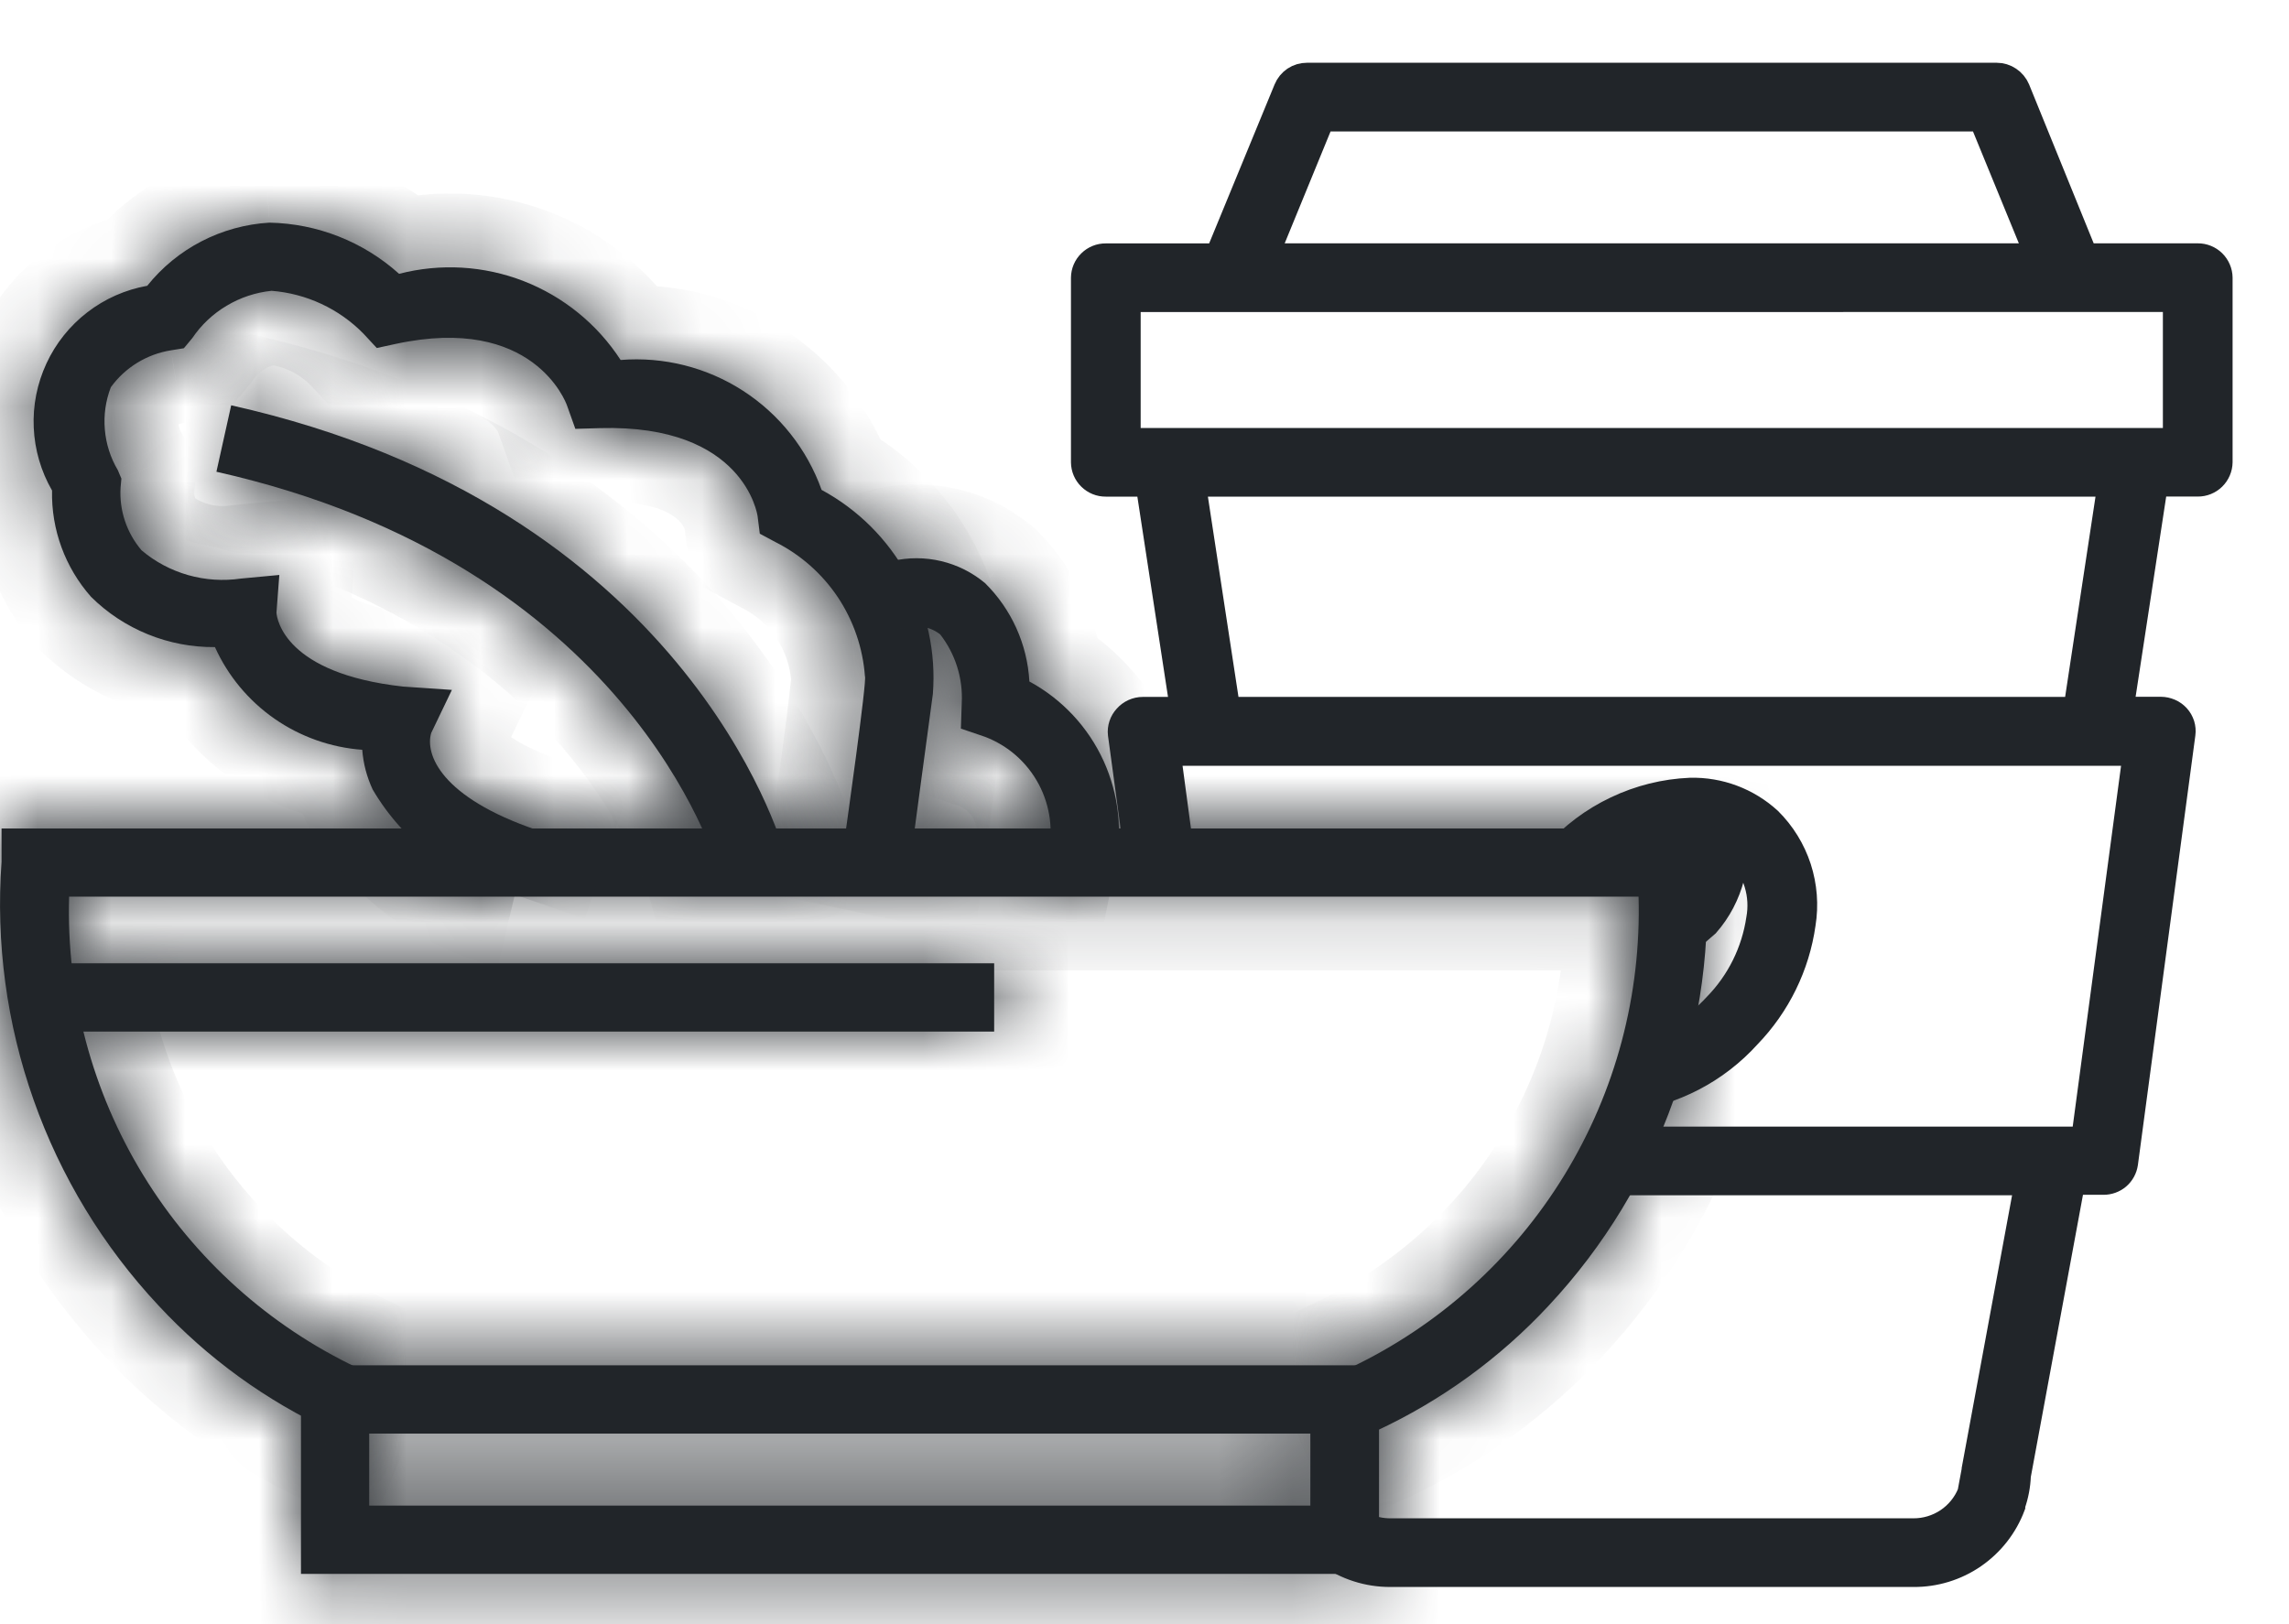
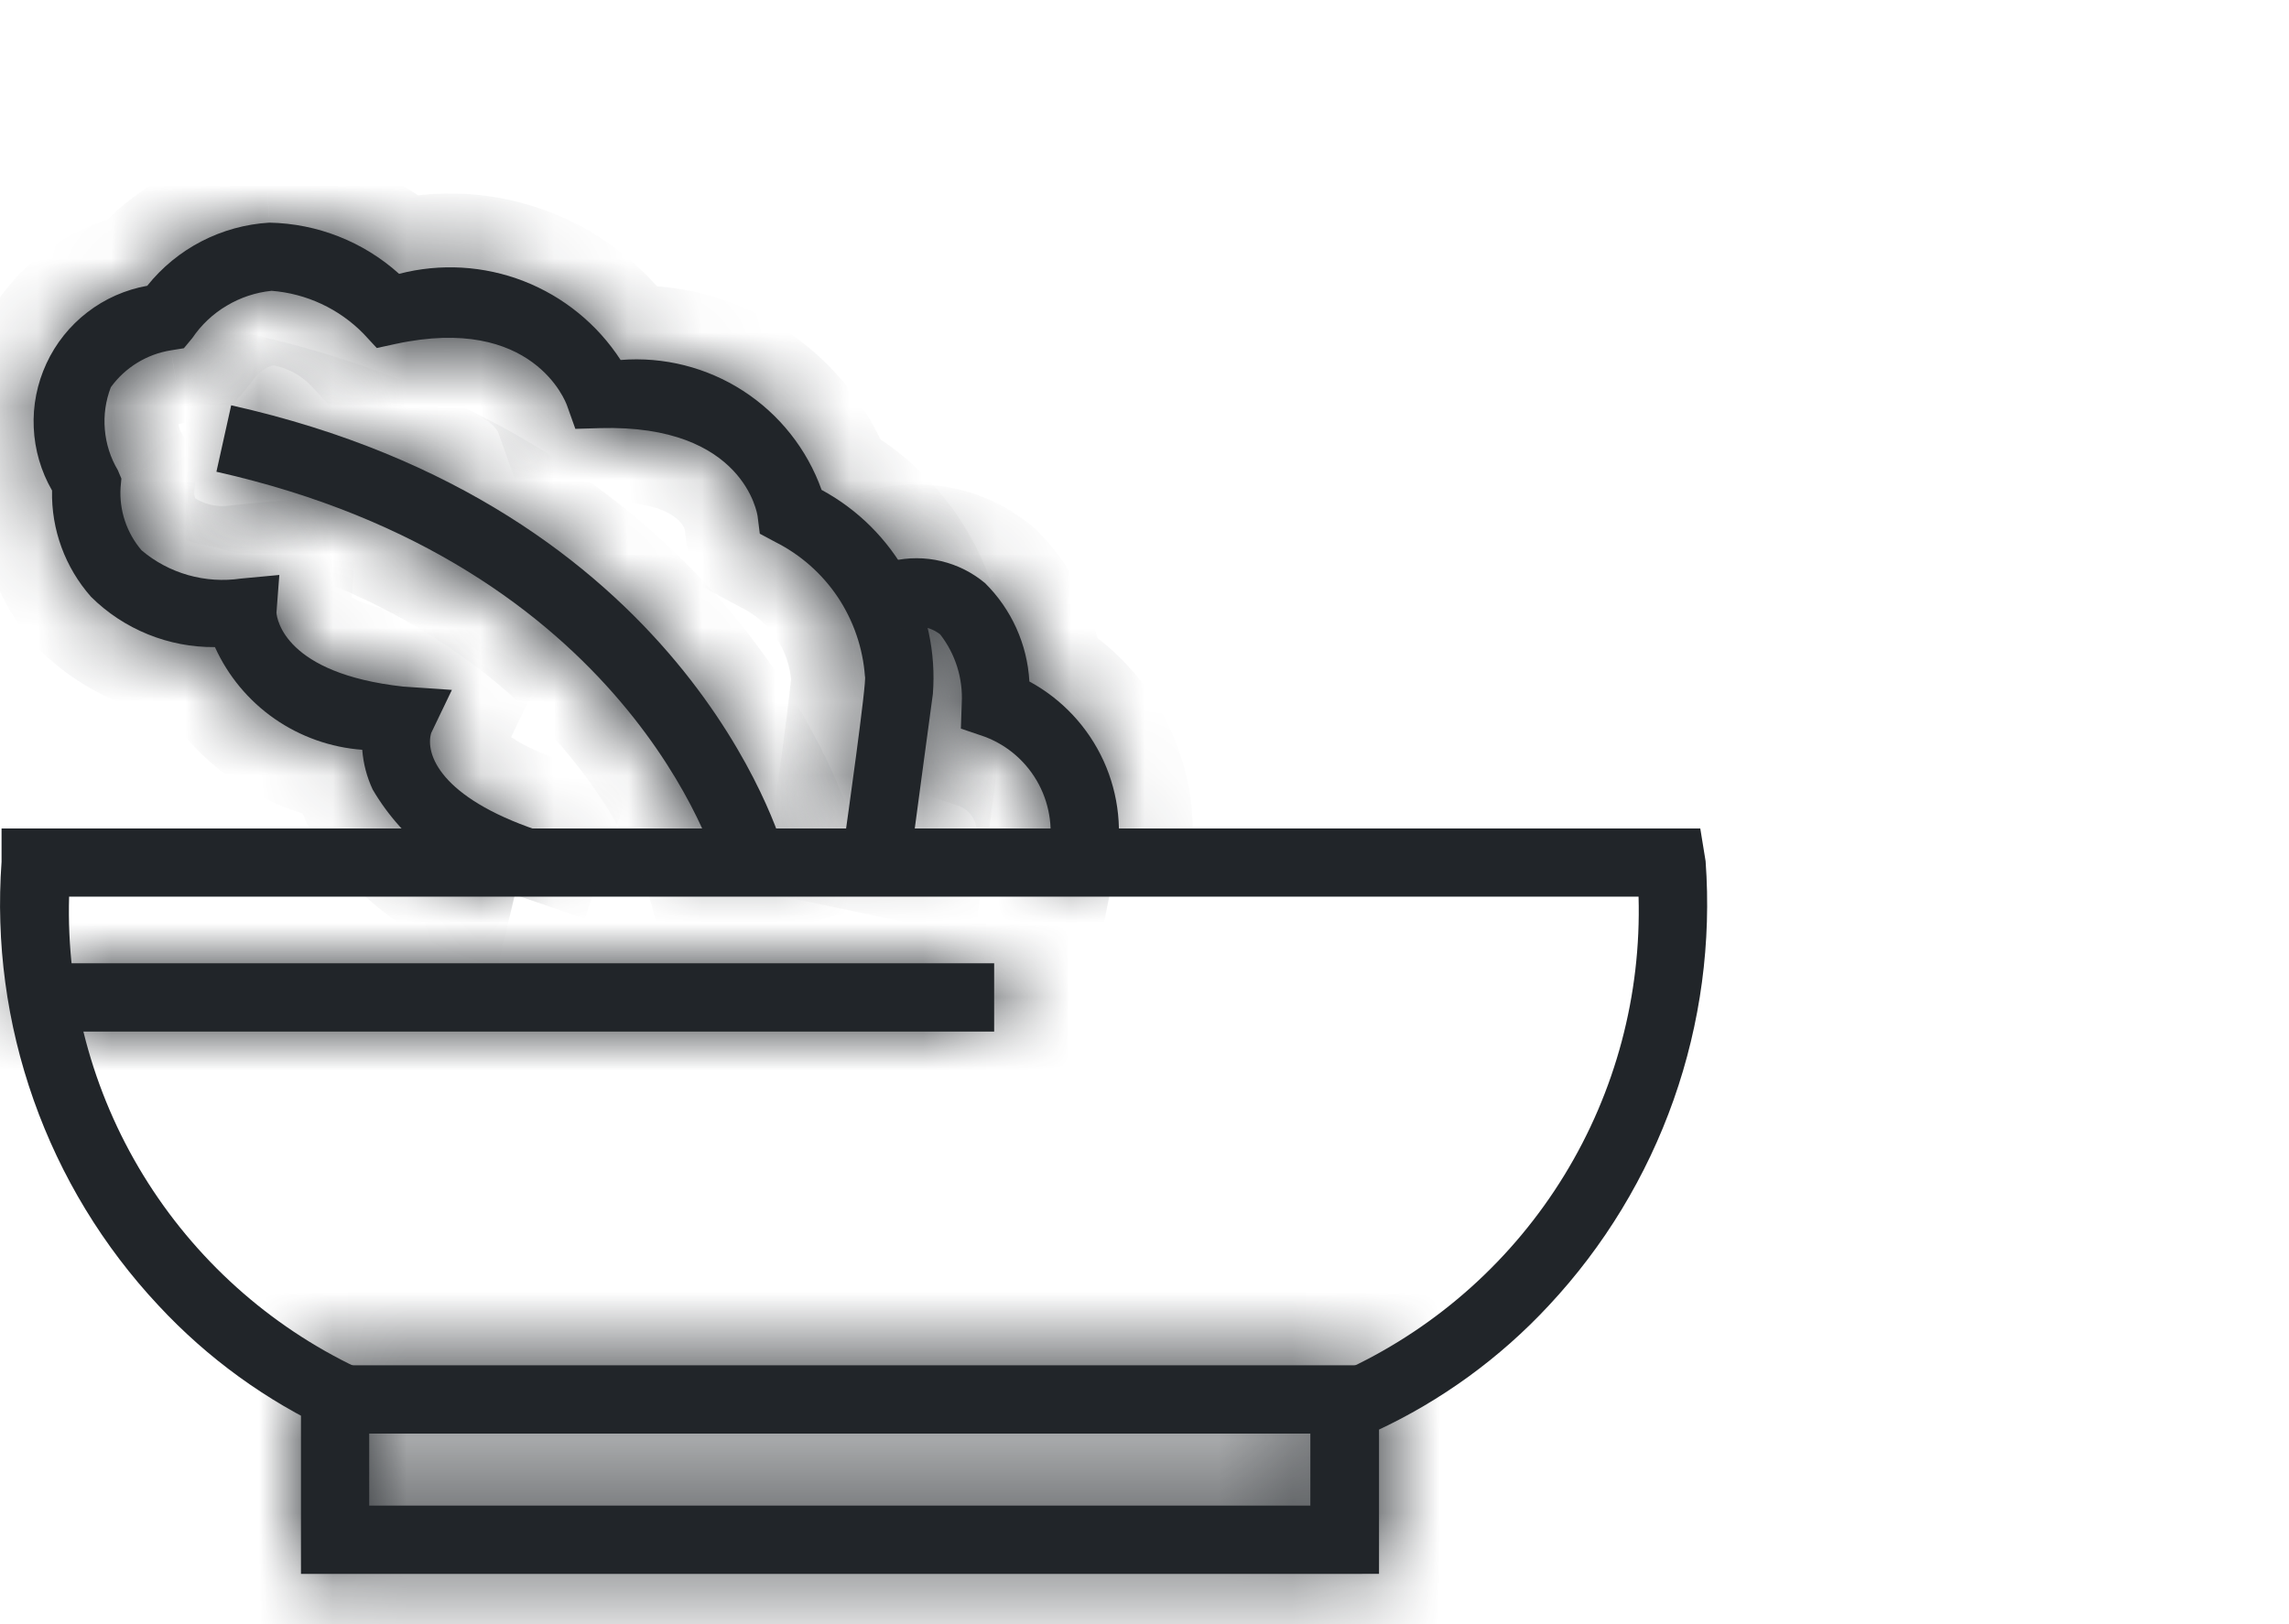
<svg xmlns="http://www.w3.org/2000/svg" width="31" height="22" viewBox="0 0 31 22" fill="none">
-   <path d="M25.912 21.346H18.828C18.521 21.347 18.221 21.251 17.972 21.071L18.246 20.844L18.216 20.437C18.292 20.525 18.386 20.595 18.491 20.643C18.597 20.692 18.712 20.716 18.828 20.716H25.912C26.072 20.717 26.229 20.67 26.363 20.581C26.496 20.492 26.6 20.365 26.66 20.216L26.717 19.909V19.898L27.43 16.04H21.387L21.827 15.553L21.87 15.41H28.202L28.897 10.223H15.844L16.037 11.663L15.389 11.672L15.154 9.945C15.149 9.901 15.154 9.856 15.168 9.814C15.182 9.771 15.205 9.733 15.235 9.7C15.265 9.666 15.302 9.638 15.344 9.619C15.386 9.6 15.431 9.59 15.477 9.59H15.993L15.532 6.577H14.976C14.891 6.578 14.81 6.545 14.75 6.486C14.689 6.427 14.655 6.346 14.654 6.262V3.762C14.655 3.678 14.689 3.597 14.75 3.538C14.81 3.479 14.891 3.446 14.976 3.447H16.476L17.401 1.2C17.425 1.141 17.467 1.09 17.52 1.054C17.574 1.018 17.637 1 17.701 1H27.041C27.105 1 27.168 1.019 27.221 1.055C27.274 1.09 27.316 1.141 27.341 1.2L28.254 3.446H29.764C29.848 3.445 29.93 3.478 29.99 3.537C30.05 3.596 30.085 3.677 30.086 3.761V6.261C30.085 6.345 30.05 6.426 29.99 6.485C29.93 6.544 29.848 6.577 29.764 6.576H29.208L28.748 9.588H29.264C29.309 9.588 29.354 9.598 29.396 9.616C29.438 9.634 29.475 9.661 29.506 9.695C29.536 9.728 29.558 9.768 29.572 9.811C29.585 9.853 29.589 9.899 29.583 9.943L28.805 15.76C28.794 15.837 28.756 15.907 28.697 15.958C28.638 16.008 28.562 16.035 28.485 16.034H28.085L27.354 19.989C27.349 20.125 27.323 20.26 27.278 20.389V20.398V20.407C27.174 20.685 26.987 20.924 26.743 21.092C26.499 21.26 26.208 21.349 25.912 21.346V21.346ZM16.184 6.577L16.644 9.59H28.097L28.554 6.577H16.184ZM15.298 4.077V5.947H29.442V4.076L15.298 4.077ZM17.919 1.631L17.175 3.446H27.565L26.821 1.631H17.921H17.919ZM22.019 14.912L22.224 14.226C22.608 14.116 22.954 13.901 23.224 13.606C23.533 13.29 23.734 12.884 23.799 12.447C23.828 12.29 23.819 12.128 23.773 11.975C23.727 11.821 23.645 11.681 23.534 11.566C23.357 11.409 23.127 11.326 22.891 11.334C22.497 11.347 22.119 11.488 21.812 11.734L21.594 11.592H21.019L21.046 11.562C21.279 11.3 21.562 11.087 21.879 10.937C22.196 10.786 22.539 10.7 22.89 10.685C23.291 10.675 23.679 10.821 23.975 11.092C24.16 11.275 24.299 11.501 24.38 11.749C24.46 11.997 24.481 12.261 24.439 12.518C24.358 13.092 24.096 13.626 23.693 14.043C23.259 14.524 22.665 14.832 22.021 14.909L22.019 14.912ZM22.61 12.938L22.78 12.369L22.525 12.2C22.576 12.163 22.626 12.123 22.674 12.08C22.757 11.974 22.817 11.852 22.85 11.721C22.867 11.652 22.907 11.591 22.964 11.547C23.02 11.503 23.089 11.479 23.161 11.479C23.188 11.479 23.215 11.482 23.241 11.489C23.282 11.499 23.32 11.517 23.354 11.543C23.388 11.568 23.417 11.599 23.439 11.635C23.46 11.672 23.475 11.712 23.481 11.754C23.487 11.795 23.485 11.838 23.475 11.879C23.413 12.123 23.295 12.348 23.129 12.537C22.979 12.671 22.82 12.795 22.654 12.908L22.642 12.917L22.615 12.937L22.61 12.938Z" fill="#212529" stroke="#212529" stroke-width="0.3" />
  <mask id="path-2-inside-1_27288_1367" fill="white">
    <path d="M18.207 21.319H4.076V18.493H18.676V21.318L18.207 21.319ZM5 20.394H17.746V19.418H5V20.394Z" />
  </mask>
  <path d="M18.207 21.319H4.076V18.493H18.676V21.318L18.207 21.319ZM5 20.394H17.746V19.418H5V20.394Z" fill="#212529" />
  <path d="M18.207 21.319V22.319L18.209 22.319L18.207 21.319ZM4.076 21.319H3.076V22.319H4.076V21.319ZM4.076 18.493V17.493H3.076V18.493H4.076ZM18.676 18.493H19.676V17.493H18.676V18.493ZM18.676 21.318L18.678 22.318L19.676 22.316V21.318H18.676ZM5 20.394H4V21.394H5V20.394ZM17.746 20.394V21.394H18.746V20.394H17.746ZM17.746 19.418H18.746V18.418H17.746V19.418ZM5 19.418V18.418H4V19.418H5ZM18.207 20.319H4.076V22.319H18.207V20.319ZM5.076 21.319V18.493H3.076V21.319H5.076ZM4.076 19.493H18.676V17.493H4.076V19.493ZM17.676 18.493V21.318H19.676V18.493H17.676ZM18.674 20.318L18.205 20.319L18.209 22.319L18.678 22.318L18.674 20.318ZM5 21.394H17.746V19.394H5V21.394ZM18.746 20.394V19.418H16.746V20.394H18.746ZM17.746 18.418H5V20.418H17.746V18.418ZM4 19.418V20.394H6V19.418H4Z" fill="#212529" mask="url(#path-2-inside-1_27288_1367)" />
  <mask id="path-4-inside-2_27288_1367" fill="white">
    <path d="M18.636 19.383L18.285 18.528L18.46 18.956L18.283 18.529C19.483 17.959 20.492 17.052 21.186 15.918C21.88 14.785 22.229 13.474 22.191 12.145H0.936C0.897 13.473 1.246 14.784 1.94 15.918C2.634 17.051 3.642 17.959 4.843 18.529L4.491 19.384C3.606 18.975 2.81 18.398 2.147 17.684C1.397 16.883 0.821 15.935 0.456 14.901C0.09 13.867 -0.058 12.768 0.021 11.674V11.222H23.027L23.099 11.665C23.179 12.761 23.032 13.861 22.666 14.897C22.3 15.934 21.724 16.883 20.974 17.685C20.312 18.397 19.518 18.974 18.636 19.383Z" />
  </mask>
  <path d="M18.636 19.383L18.285 18.528L18.46 18.956L18.283 18.529C19.483 17.959 20.492 17.052 21.186 15.918C21.88 14.785 22.229 13.474 22.191 12.145H0.936C0.897 13.473 1.246 14.784 1.94 15.918C2.634 17.051 3.642 17.959 4.843 18.529L4.491 19.384C3.606 18.975 2.81 18.398 2.147 17.684C1.397 16.883 0.821 15.935 0.456 14.901C0.09 13.867 -0.058 12.768 0.021 11.674V11.222H23.027L23.099 11.665C23.179 12.761 23.032 13.861 22.666 14.897C22.3 15.934 21.724 16.883 20.974 17.685C20.312 18.397 19.518 18.974 18.636 19.383Z" fill="#212529" />
-   <path d="M18.636 19.383L17.711 19.763L18.108 20.73L19.056 20.29L18.636 19.383ZM18.285 18.528L19.21 18.148L17.359 18.907L18.285 18.528ZM18.46 18.956L17.536 19.339L19.385 18.578L18.46 18.956ZM18.283 18.529L17.854 17.626L16.995 18.034L17.359 18.912L18.283 18.529ZM22.191 12.145L23.19 12.116L23.162 11.145H22.191V12.145ZM0.936 12.145V11.145H-0.036L-0.064 12.116L0.936 12.145ZM4.843 18.529L5.767 18.91L6.128 18.033L5.272 17.626L4.843 18.529ZM4.491 19.384L4.071 20.292L5.018 20.73L5.415 19.765L4.491 19.384ZM2.147 17.684L2.879 17.003L2.877 17.001L2.147 17.684ZM0.021 11.674L1.018 11.746L1.021 11.71V11.674H0.021ZM0.021 11.222V10.222H-0.979V11.222H0.021ZM23.027 11.222L24.014 11.062L23.877 10.222H23.027V11.222ZM23.099 11.665L24.096 11.592L24.093 11.548L24.086 11.505L23.099 11.665ZM20.974 17.685L20.243 17.002L20.241 17.004L20.974 17.685ZM19.561 19.003L19.21 18.148L17.36 18.908L17.711 19.763L19.561 19.003ZM17.359 18.907L17.534 19.335L19.385 18.578L19.21 18.149L17.359 18.907ZM19.384 18.573L19.206 18.146L17.359 18.912L17.536 19.339L19.384 18.573ZM18.712 19.432C20.088 18.779 21.244 17.739 22.039 16.44L20.333 15.396C19.741 16.364 18.879 17.139 17.854 17.626L18.712 19.432ZM22.039 16.44C22.834 15.141 23.234 13.639 23.19 12.116L21.191 12.174C21.224 13.308 20.926 14.428 20.333 15.396L22.039 16.44ZM22.191 11.145H0.936V13.145H22.191V11.145ZM-0.064 12.116C-0.108 13.639 0.292 15.141 1.087 16.44L2.793 15.396C2.201 14.428 1.903 13.308 1.935 12.174L-0.064 12.116ZM1.087 16.44C1.882 17.739 3.038 18.779 4.413 19.432L5.272 17.626C4.247 17.139 3.386 16.364 2.793 15.396L1.087 16.44ZM3.918 18.148L3.566 19.003L5.415 19.765L5.767 18.91L3.918 18.148ZM4.91 18.476C4.144 18.122 3.454 17.622 2.879 17.003L1.414 18.365C2.166 19.174 3.069 19.828 4.071 20.292L4.91 18.476ZM2.877 17.001C2.222 16.3 1.718 15.472 1.398 14.568L-0.487 15.235C-0.075 16.399 0.573 17.465 1.416 18.367L2.877 17.001ZM1.398 14.568C1.078 13.664 0.949 12.703 1.018 11.746L-0.977 11.602C-1.066 12.834 -0.899 14.07 -0.487 15.235L1.398 14.568ZM1.021 11.674V11.222H-0.979V11.674H1.021ZM0.021 12.222H23.027V10.222H0.021V12.222ZM22.04 11.383L22.112 11.825L24.086 11.505L24.014 11.062L22.04 11.383ZM22.101 11.738C22.172 12.696 22.043 13.659 21.723 14.565L23.609 15.23C24.021 14.064 24.186 12.825 24.096 11.592L22.101 11.738ZM21.723 14.565C21.403 15.47 20.899 16.3 20.243 17.002L21.704 18.368C22.549 17.465 23.197 16.396 23.609 15.23L21.723 14.565ZM20.241 17.004C19.668 17.622 18.979 18.121 18.215 18.476L19.056 20.29C20.056 19.827 20.956 19.173 21.706 18.366L20.241 17.004Z" fill="#212529" mask="url(#path-4-inside-2_27288_1367)" />
  <mask id="path-6-inside-3_27288_1367" fill="white">
    <path d="M13.464 13.048H0.588V13.973H13.464V13.048Z" />
  </mask>
  <path d="M13.464 13.048H0.588V13.973H13.464V13.048Z" fill="#212529" />
  <path d="M0.588 13.048V12.048H-0.412V13.048H0.588ZM13.464 13.048H14.464V12.048H13.464V13.048ZM13.464 13.973V14.973H14.464V13.973H13.464ZM0.588 13.973H-0.412V14.973H0.588V13.973ZM0.588 14.048H13.464V12.048H0.588V14.048ZM12.464 13.048V13.973H14.464V13.048H12.464ZM13.464 12.973H0.588V14.973H13.464V12.973ZM1.588 13.973V13.048H-0.412V13.973H1.588Z" fill="#212529" mask="url(#path-6-inside-3_27288_1367)" />
  <mask id="path-8-inside-4_27288_1367" fill="white">
    <path d="M9.735 11.805L10.626 11.557C10.573 11.366 9.262 6.863 3.131 5.49L2.931 6.39C8.497 7.64 9.687 11.636 9.735 11.805Z" />
  </mask>
  <path d="M9.735 11.805L10.626 11.557C10.573 11.366 9.262 6.863 3.131 5.49L2.931 6.39C8.497 7.64 9.687 11.636 9.735 11.805Z" fill="#212529" />
  <path d="M9.735 11.805L8.773 12.078L9.045 13.035L10.003 12.768L9.735 11.805ZM10.626 11.557L10.894 12.52L11.856 12.252L11.589 11.29L10.626 11.557ZM3.131 5.49L3.349 4.514L2.372 4.295L2.154 5.273L3.131 5.49ZM2.931 6.39L1.954 6.173L1.738 7.147L2.712 7.366L2.931 6.39ZM10.003 12.768L10.894 12.52L10.357 10.594L9.467 10.842L10.003 12.768ZM11.589 11.29C11.49 10.933 9.999 6.003 3.349 4.514L2.912 6.466C5.746 7.101 7.419 8.442 8.389 9.607C8.879 10.195 9.197 10.747 9.393 11.155C9.491 11.359 9.558 11.526 9.601 11.642C9.623 11.701 9.638 11.746 9.648 11.777C9.658 11.808 9.662 11.824 9.662 11.824L11.589 11.29ZM2.154 5.273L1.954 6.173L3.907 6.607L4.107 5.707L2.154 5.273ZM2.712 7.366C7.77 8.502 8.774 12.084 8.773 12.078L10.697 11.532C10.599 11.188 9.223 6.778 3.15 5.414L2.712 7.366Z" fill="#212529" mask="url(#path-8-inside-4_27288_1367)" />
  <mask id="path-10-inside-5_27288_1367" fill="white">
    <path d="M6.973 12.119L7.273 11.244C5.961 10.799 5.755 10.211 5.84 9.928L6.12 9.345L5.46 9.3C3.86 9.123 3.751 8.387 3.744 8.3L3.783 7.788L3.262 7.837C3.023 7.872 2.78 7.856 2.548 7.79C2.316 7.724 2.101 7.61 1.917 7.454C1.715 7.217 1.613 6.912 1.633 6.602L1.644 6.483L1.596 6.369C1.496 6.201 1.436 6.012 1.42 5.818C1.403 5.623 1.431 5.427 1.501 5.245C1.695 4.977 1.989 4.797 2.316 4.745L2.49 4.717L2.604 4.58C2.725 4.401 2.884 4.251 3.07 4.141C3.255 4.03 3.463 3.961 3.678 3.939C4.149 3.976 4.592 4.182 4.923 4.52L5.103 4.714L5.361 4.658C7.215 4.258 7.661 5.441 7.679 5.492L7.792 5.809L8.128 5.799C10.083 5.745 10.258 6.978 10.26 6.991L10.29 7.229L10.501 7.342C10.843 7.514 11.135 7.772 11.348 8.091C11.56 8.41 11.686 8.779 11.714 9.161C11.746 9.196 11.449 11.292 11.448 11.298L12.353 11.488C12.353 11.488 12.6 9.642 12.634 9.399C12.677 8.842 12.557 8.284 12.29 7.794C12.022 7.304 11.618 6.901 11.127 6.636C10.93 6.084 10.556 5.612 10.064 5.294C9.572 4.976 8.989 4.829 8.405 4.876C8.09 4.391 7.631 4.018 7.093 3.808C6.555 3.599 5.964 3.564 5.405 3.709C4.921 3.274 4.298 3.028 3.648 3.016C3.327 3.035 3.015 3.121 2.73 3.268C2.445 3.415 2.194 3.621 1.994 3.871C1.698 3.924 1.42 4.047 1.183 4.23C0.945 4.413 0.755 4.651 0.629 4.923C0.503 5.195 0.443 5.493 0.457 5.793C0.47 6.092 0.555 6.384 0.705 6.644C0.693 7.173 0.882 7.686 1.232 8.083C1.452 8.302 1.715 8.475 2.003 8.592C2.291 8.709 2.6 8.768 2.911 8.765C3.087 9.155 3.366 9.49 3.717 9.735C4.068 9.979 4.479 10.125 4.906 10.156C4.92 10.342 4.968 10.525 5.047 10.694C5.255 11.049 5.533 11.359 5.864 11.604C6.195 11.849 6.572 12.024 6.973 12.119V12.119Z" />
  </mask>
  <path d="M6.973 12.119L7.273 11.244C5.961 10.799 5.755 10.211 5.84 9.928L6.12 9.345L5.46 9.3C3.86 9.123 3.751 8.387 3.744 8.3L3.783 7.788L3.262 7.837C3.023 7.872 2.78 7.856 2.548 7.79C2.316 7.724 2.101 7.61 1.917 7.454C1.715 7.217 1.613 6.912 1.633 6.602L1.644 6.483L1.596 6.369C1.496 6.201 1.436 6.012 1.42 5.818C1.403 5.623 1.431 5.427 1.501 5.245C1.695 4.977 1.989 4.797 2.316 4.745L2.49 4.717L2.604 4.58C2.725 4.401 2.884 4.251 3.07 4.141C3.255 4.03 3.463 3.961 3.678 3.939C4.149 3.976 4.592 4.182 4.923 4.52L5.103 4.714L5.361 4.658C7.215 4.258 7.661 5.441 7.679 5.492L7.792 5.809L8.128 5.799C10.083 5.745 10.258 6.978 10.26 6.991L10.29 7.229L10.501 7.342C10.843 7.514 11.135 7.772 11.348 8.091C11.56 8.41 11.686 8.779 11.714 9.161C11.746 9.196 11.449 11.292 11.448 11.298L12.353 11.488C12.353 11.488 12.6 9.642 12.634 9.399C12.677 8.842 12.557 8.284 12.29 7.794C12.022 7.304 11.618 6.901 11.127 6.636C10.93 6.084 10.556 5.612 10.064 5.294C9.572 4.976 8.989 4.829 8.405 4.876C8.09 4.391 7.631 4.018 7.093 3.808C6.555 3.599 5.964 3.564 5.405 3.709C4.921 3.274 4.298 3.028 3.648 3.016C3.327 3.035 3.015 3.121 2.73 3.268C2.445 3.415 2.194 3.621 1.994 3.871C1.698 3.924 1.42 4.047 1.183 4.23C0.945 4.413 0.755 4.651 0.629 4.923C0.503 5.195 0.443 5.493 0.457 5.793C0.47 6.092 0.555 6.384 0.705 6.644C0.693 7.173 0.882 7.686 1.232 8.083C1.452 8.302 1.715 8.475 2.003 8.592C2.291 8.709 2.6 8.768 2.911 8.765C3.087 9.155 3.366 9.49 3.717 9.735C4.068 9.979 4.479 10.125 4.906 10.156C4.92 10.342 4.968 10.525 5.047 10.694C5.255 11.049 5.533 11.359 5.864 11.604C6.195 11.849 6.572 12.024 6.973 12.119V12.119Z" fill="#212529" />
  <path d="M7.273 11.244L8.219 11.568L8.544 10.619L7.594 10.297L7.273 11.244ZM5.84 9.928L4.938 9.495L4.904 9.565L4.882 9.64L5.84 9.928ZM6.12 9.345L7.021 9.778L7.66 8.448L6.188 8.347L6.12 9.345ZM5.46 9.3L5.35 10.294L5.371 10.296L5.392 10.298L5.46 9.3ZM3.744 8.3L2.747 8.224L2.741 8.302L2.747 8.38L3.744 8.3ZM3.783 7.788L4.78 7.864L4.87 6.681L3.689 6.792L3.783 7.788ZM3.262 7.837L3.168 6.841L3.142 6.844L3.116 6.848L3.262 7.837ZM1.917 7.454L1.155 8.102L1.209 8.165L1.271 8.218L1.917 7.454ZM1.633 6.602L0.637 6.51L0.635 6.525L0.635 6.54L1.633 6.602ZM1.644 6.483L2.639 6.575L2.662 6.326L2.565 6.095L1.644 6.483ZM1.596 6.369L2.517 5.981L2.491 5.919L2.457 5.861L1.596 6.369ZM1.501 5.245L0.692 4.657L0.614 4.764L0.566 4.889L1.501 5.245ZM2.316 4.745L2.473 5.732L2.475 5.732L2.316 4.745ZM2.49 4.717L2.649 5.704L3.018 5.645L3.258 5.357L2.49 4.717ZM2.604 4.58L3.372 5.22L3.403 5.183L3.43 5.143L2.604 4.58ZM3.678 3.939L3.755 2.942L3.665 2.935L3.575 2.944L3.678 3.939ZM4.923 4.52L5.656 3.84L5.646 3.83L5.637 3.82L4.923 4.52ZM5.103 4.714L4.37 5.394L4.757 5.812L5.315 5.691L5.103 4.714ZM5.361 4.658L5.15 3.681L5.149 3.681L5.361 4.658ZM7.679 5.492L6.736 5.825L6.737 5.828L7.679 5.492ZM7.792 5.809L6.85 6.145L7.094 6.83L7.821 6.809L7.792 5.809ZM8.128 5.799L8.1 4.799L8.098 4.799L8.128 5.799ZM10.26 6.991L11.252 6.866L11.25 6.852L11.248 6.839L10.26 6.991ZM10.29 7.229L9.298 7.354L9.362 7.867L9.818 8.111L10.29 7.229ZM10.501 7.342L10.029 8.224L10.04 8.23L10.052 8.236L10.501 7.342ZM11.714 9.161L10.716 9.232L10.741 9.579L10.976 9.836L11.714 9.161ZM11.448 11.298L10.461 11.134L10.303 12.08L11.242 12.277L11.448 11.298ZM12.353 11.488L12.147 12.467L13.201 12.688L13.344 11.621L12.353 11.488ZM12.634 9.399L13.624 9.538L13.628 9.507L13.631 9.476L12.634 9.399ZM11.127 6.636L10.185 6.972L10.314 7.334L10.652 7.516L11.127 6.636ZM8.405 4.876L7.566 5.42L7.89 5.921L8.485 5.873L8.405 4.876ZM5.405 3.709L4.736 4.453L5.135 4.812L5.655 4.677L5.405 3.709ZM3.648 3.016L3.667 2.016L3.628 2.015L3.589 2.018L3.648 3.016ZM1.994 3.871L2.17 4.855L2.54 4.789L2.774 4.496L1.994 3.871ZM0.705 6.644L1.704 6.665L1.71 6.386L1.571 6.145L0.705 6.644ZM1.232 8.083L0.482 8.745L0.504 8.77L0.527 8.793L1.232 8.083ZM2.911 8.765L3.821 8.352L3.552 7.759L2.901 7.765L2.911 8.765ZM4.906 10.156L5.903 10.079L5.836 9.221L4.978 9.159L4.906 10.156ZM5.047 10.694L4.14 11.116L4.16 11.159L4.184 11.199L5.047 10.694ZM7.919 12.443L8.219 11.568L6.327 10.92L6.027 11.795L7.919 12.443ZM7.594 10.297C7.034 10.107 6.837 9.927 6.79 9.873C6.748 9.824 6.877 9.951 6.797 10.216L4.882 9.64C4.717 10.188 4.907 10.751 5.274 11.178C5.637 11.599 6.199 11.936 6.951 12.191L7.594 10.297ZM6.741 10.361L7.021 9.778L5.218 8.912L4.938 9.495L6.741 10.361ZM6.188 8.347L5.528 8.302L5.392 10.298L6.052 10.343L6.188 8.347ZM5.57 8.306C4.911 8.233 4.715 8.063 4.693 8.042C4.681 8.03 4.729 8.075 4.74 8.22L2.747 8.38C2.765 8.612 2.871 9.068 3.315 9.491C3.749 9.904 4.409 10.19 5.35 10.294L5.57 8.306ZM4.741 8.376L4.78 7.864L2.786 7.712L2.747 8.224L4.741 8.376ZM3.689 6.792L3.168 6.841L3.355 8.833L3.876 8.784L3.689 6.792ZM3.116 6.848C3.018 6.862 2.917 6.856 2.822 6.828L2.274 8.752C2.642 8.857 3.029 8.882 3.408 8.826L3.116 6.848ZM2.822 6.828C2.726 6.801 2.638 6.754 2.562 6.69L1.271 8.218C1.564 8.465 1.906 8.647 2.274 8.752L2.822 6.828ZM2.678 6.806C2.644 6.766 2.627 6.715 2.631 6.664L0.635 6.54C0.599 7.109 0.786 7.669 1.155 8.102L2.678 6.806ZM2.628 6.694L2.639 6.575L0.648 6.391L0.637 6.51L2.628 6.694ZM2.565 6.095L2.517 5.981L0.674 6.757L0.722 6.871L2.565 6.095ZM2.457 5.861C2.434 5.822 2.42 5.778 2.416 5.734L0.423 5.902C0.452 6.246 0.559 6.58 0.734 6.877L2.457 5.861ZM2.416 5.734C2.413 5.689 2.419 5.644 2.435 5.601L0.566 4.889C0.443 5.211 0.394 5.558 0.423 5.902L2.416 5.734ZM2.309 5.833C2.349 5.779 2.408 5.743 2.473 5.732L2.158 3.758C1.569 3.852 1.042 4.175 0.692 4.657L2.309 5.833ZM2.475 5.732L2.649 5.704L2.331 3.73L2.157 3.758L2.475 5.732ZM3.258 5.357L3.372 5.22L1.835 3.94L1.721 4.077L3.258 5.357ZM3.43 5.143C3.47 5.084 3.522 5.035 3.582 4.999L2.557 3.282C2.247 3.467 1.98 3.718 1.777 4.018L3.43 5.143ZM3.582 4.999C3.643 4.963 3.71 4.941 3.78 4.934L3.575 2.944C3.215 2.981 2.868 3.097 2.557 3.282L3.582 4.999ZM3.6 4.936C3.83 4.954 4.047 5.055 4.208 5.22L5.637 3.82C5.136 3.31 4.468 2.998 3.755 2.942L3.6 4.936ZM4.19 5.2L4.37 5.394L5.836 4.034L5.656 3.84L4.19 5.2ZM5.315 5.691L5.573 5.635L5.149 3.681L4.891 3.737L5.315 5.691ZM5.572 5.636C6.261 5.487 6.535 5.653 6.619 5.714C6.74 5.803 6.764 5.904 6.736 5.825L8.622 5.159C8.576 5.029 8.367 4.513 7.798 4.098C7.19 3.655 6.315 3.429 5.15 3.681L5.572 5.636ZM6.737 5.828L6.85 6.145L8.734 5.473L8.621 5.156L6.737 5.828ZM7.821 6.809L8.157 6.799L8.098 4.799L7.762 4.809L7.821 6.809ZM8.155 6.799C8.904 6.778 9.143 6.998 9.201 7.059C9.244 7.104 9.265 7.145 9.274 7.167C9.278 7.178 9.279 7.183 9.278 7.179C9.277 7.176 9.276 7.171 9.275 7.164C9.274 7.16 9.273 7.155 9.272 7.15C9.272 7.145 9.27 7.136 9.271 7.143L11.248 6.839C11.249 6.845 11.247 6.833 11.245 6.823C11.244 6.812 11.242 6.8 11.239 6.786C11.234 6.759 11.227 6.726 11.217 6.689C11.198 6.615 11.17 6.522 11.127 6.416C11.042 6.205 10.896 5.939 10.65 5.681C10.132 5.136 9.307 4.766 8.1 4.799L8.155 6.799ZM9.267 7.116L9.298 7.354L11.282 7.104L11.252 6.866L9.267 7.116ZM9.818 8.111L10.029 8.224L10.973 6.46L10.762 6.347L9.818 8.111ZM10.052 8.236C10.239 8.33 10.399 8.471 10.516 8.646L12.18 7.536C11.871 7.073 11.447 6.698 10.95 6.448L10.052 8.236ZM10.516 8.646C10.632 8.82 10.701 9.022 10.716 9.232L12.711 9.09C12.672 8.535 12.489 7.999 12.18 7.536L10.516 8.646ZM10.976 9.836C10.864 9.713 10.81 9.593 10.786 9.535C10.76 9.469 10.746 9.414 10.739 9.381C10.724 9.317 10.72 9.265 10.719 9.245C10.715 9.201 10.716 9.17 10.716 9.167C10.716 9.154 10.717 9.155 10.715 9.18C10.711 9.224 10.704 9.296 10.692 9.394C10.67 9.587 10.637 9.845 10.602 10.109C10.53 10.646 10.458 11.151 10.461 11.134L12.434 11.462C12.438 11.439 12.515 10.893 12.584 10.372C12.62 10.106 12.655 9.834 12.679 9.624C12.691 9.52 12.701 9.423 12.708 9.346C12.711 9.31 12.714 9.262 12.716 9.215C12.716 9.194 12.717 9.149 12.713 9.095C12.711 9.07 12.706 9.015 12.691 8.947C12.687 8.93 12.644 8.697 12.452 8.486L10.976 9.836ZM11.242 12.277L12.147 12.467L12.558 10.509L11.653 10.319L11.242 12.277ZM12.353 11.488C13.344 11.621 13.344 11.621 13.344 11.621C13.344 11.621 13.344 11.621 13.344 11.621C13.344 11.62 13.344 11.62 13.344 11.62C13.344 11.62 13.344 11.62 13.344 11.619C13.344 11.618 13.344 11.617 13.345 11.615C13.345 11.612 13.346 11.607 13.347 11.6C13.348 11.586 13.351 11.566 13.354 11.541C13.361 11.49 13.371 11.417 13.383 11.329C13.407 11.152 13.438 10.914 13.472 10.668C13.538 10.174 13.607 9.655 13.624 9.538L11.643 9.26C11.626 9.386 11.555 9.912 11.489 10.402C11.456 10.648 11.424 10.886 11.401 11.063C11.389 11.152 11.379 11.225 11.372 11.276C11.369 11.301 11.366 11.321 11.364 11.335C11.363 11.341 11.363 11.347 11.362 11.35C11.362 11.352 11.362 11.353 11.362 11.354C11.362 11.354 11.361 11.355 11.361 11.355C11.361 11.355 11.361 11.355 11.361 11.355C11.361 11.355 11.361 11.355 11.361 11.355C11.361 11.355 11.361 11.355 12.353 11.488ZM13.631 9.476C13.689 8.726 13.528 7.976 13.168 7.315L11.412 8.273C11.587 8.593 11.665 8.958 11.637 9.322L13.631 9.476ZM13.168 7.315C12.808 6.655 12.264 6.113 11.601 5.756L10.652 7.516C10.973 7.689 11.237 7.952 11.412 8.273L13.168 7.315ZM12.069 6.3C11.798 5.541 11.284 4.892 10.607 4.454L9.521 6.134C9.829 6.332 10.062 6.627 10.185 6.972L12.069 6.3ZM10.607 4.454C9.93 4.016 9.128 3.814 8.324 3.879L8.485 5.873C8.85 5.843 9.214 5.935 9.521 6.134L10.607 4.454ZM9.244 4.332C8.815 3.671 8.189 3.162 7.455 2.876L6.73 4.74C7.073 4.874 7.365 5.112 7.566 5.42L9.244 4.332ZM7.455 2.876C6.721 2.591 5.916 2.543 5.154 2.741L5.655 4.677C6.011 4.585 6.388 4.607 6.73 4.74L7.455 2.876ZM6.073 2.965C5.411 2.37 4.557 2.033 3.667 2.016L3.629 4.016C4.038 4.024 4.431 4.179 4.736 4.453L6.073 2.965ZM3.589 2.018C3.129 2.045 2.68 2.168 2.271 2.38L3.189 4.156C3.35 4.073 3.526 4.025 3.706 4.014L3.589 2.018ZM2.271 2.38C1.861 2.591 1.501 2.886 1.213 3.246L2.774 4.496C2.887 4.355 3.029 4.239 3.189 4.156L2.271 2.38ZM1.817 2.887C1.364 2.968 0.937 3.157 0.572 3.438L1.793 5.022C1.904 4.937 2.033 4.88 2.17 4.855L1.817 2.887ZM0.572 3.438C0.208 3.719 -0.084 4.084 -0.278 4.501L1.536 5.344C1.595 5.218 1.683 5.107 1.793 5.022L0.572 3.438ZM-0.278 4.501C-0.472 4.919 -0.563 5.377 -0.542 5.836L1.456 5.749C1.45 5.609 1.477 5.471 1.536 5.344L-0.278 4.501ZM-0.542 5.836C-0.522 6.296 -0.392 6.745 -0.162 7.143L1.571 6.145C1.501 6.024 1.462 5.888 1.456 5.749L-0.542 5.836ZM-0.295 6.623C-0.312 7.403 -0.034 8.16 0.482 8.745L1.981 7.421C1.797 7.213 1.699 6.943 1.704 6.665L-0.295 6.623ZM0.527 8.793C0.842 9.105 1.216 9.352 1.626 9.519L2.379 7.666C2.213 7.598 2.063 7.499 1.936 7.373L0.527 8.793ZM1.626 9.519C2.037 9.686 2.477 9.769 2.92 9.765L2.901 7.765C2.722 7.767 2.545 7.733 2.379 7.666L1.626 9.519ZM2 9.178C2.251 9.732 2.646 10.207 3.145 10.555L4.289 8.914C4.085 8.772 3.924 8.578 3.821 8.352L2 9.178ZM3.145 10.555C3.644 10.902 4.227 11.109 4.833 11.153L4.978 9.159C4.731 9.141 4.493 9.056 4.289 8.914L3.145 10.555ZM3.909 10.233C3.932 10.539 4.011 10.838 4.14 11.116L5.953 10.272C5.925 10.211 5.908 10.146 5.903 10.079L3.909 10.233ZM4.184 11.199C4.46 11.671 4.829 12.082 5.269 12.408L6.458 10.8C6.236 10.635 6.049 10.428 5.91 10.189L4.184 11.199ZM5.269 12.408C5.709 12.733 6.21 12.966 6.742 13.092L7.203 11.146C6.934 11.082 6.681 10.964 6.458 10.8L5.269 12.408Z" fill="#212529" mask="url(#path-10-inside-5_27288_1367)" />
  <mask id="path-12-inside-6_27288_1367" fill="white">
    <path d="M15.098 11.772L14.192 11.589L14.645 11.681L14.191 11.592C14.269 11.266 14.226 10.922 14.069 10.625C13.912 10.328 13.653 10.099 13.339 9.98L13.013 9.869L13.025 9.525C13.043 9.189 12.939 8.859 12.733 8.593C12.665 8.54 12.585 8.505 12.5 8.491C12.415 8.476 12.329 8.482 12.247 8.509L12.084 7.599C12.302 7.548 12.53 7.549 12.748 7.601C12.966 7.653 13.169 7.755 13.341 7.899C13.699 8.253 13.913 8.728 13.941 9.231C14.384 9.471 14.737 9.849 14.946 10.307C15.155 10.766 15.208 11.28 15.098 11.772V11.772Z" />
  </mask>
  <path d="M15.098 11.772L14.192 11.589L14.645 11.681L14.191 11.592C14.269 11.266 14.226 10.922 14.069 10.625C13.912 10.328 13.653 10.099 13.339 9.98L13.013 9.869L13.025 9.525C13.043 9.189 12.939 8.859 12.733 8.593C12.665 8.54 12.585 8.505 12.5 8.491C12.415 8.476 12.329 8.482 12.247 8.509L12.084 7.599C12.302 7.548 12.53 7.549 12.748 7.601C12.966 7.653 13.169 7.755 13.341 7.899C13.699 8.253 13.913 8.728 13.941 9.231C14.384 9.471 14.737 9.849 14.946 10.307C15.155 10.766 15.208 11.28 15.098 11.772V11.772Z" fill="#212529" />
  <path d="M14.192 11.589L14.39 10.609L13.993 12.569L14.192 11.589ZM14.645 11.681L14.452 12.662L14.844 10.701L14.645 11.681ZM14.191 11.592L13.219 11.358L12.975 12.373L13.998 12.573L14.191 11.592ZM13.339 9.98L13.693 9.045L13.677 9.039L13.661 9.033L13.339 9.98ZM13.013 9.869L12.013 9.834L11.987 10.576L12.69 10.816L13.013 9.869ZM13.025 9.525L12.026 9.472L12.026 9.481L12.025 9.49L13.025 9.525ZM12.733 8.593L13.523 7.98L13.445 7.88L13.344 7.802L12.733 8.593ZM12.247 8.509L11.262 8.685L11.465 9.816L12.557 9.46L12.247 8.509ZM12.084 7.599L11.857 6.625L10.932 6.841L11.099 7.775L12.084 7.599ZM13.341 7.899L14.044 7.188L14.015 7.159L13.983 7.133L13.341 7.899ZM13.941 9.231L12.942 9.287L12.974 9.845L13.465 10.111L13.941 9.231ZM15.296 10.792L14.39 10.609L13.994 12.569L14.9 12.752L15.296 10.792ZM13.993 12.569L14.446 12.661L14.844 10.701L14.391 10.609L13.993 12.569ZM14.837 10.7L14.383 10.611L13.998 12.573L14.452 12.662L14.837 10.7ZM15.163 11.826C15.299 11.263 15.224 10.67 14.953 10.158L13.185 11.092C13.228 11.174 13.24 11.268 13.219 11.358L15.163 11.826ZM14.953 10.158C14.683 9.646 14.235 9.25 13.693 9.045L12.984 10.915C13.071 10.948 13.142 11.011 13.185 11.092L14.953 10.158ZM13.661 9.033L13.335 8.922L12.69 10.816L13.016 10.927L13.661 9.033ZM14.012 9.904L14.024 9.56L12.025 9.49L12.013 9.834L14.012 9.904ZM14.023 9.578C14.054 9.002 13.876 8.435 13.523 7.98L11.943 9.206C12.002 9.282 12.031 9.376 12.026 9.472L14.023 9.578ZM13.344 7.802C13.147 7.649 12.916 7.548 12.671 7.505L12.33 9.476C12.254 9.463 12.182 9.431 12.121 9.384L13.344 7.802ZM12.671 7.505C12.425 7.463 12.173 7.481 11.936 7.558L12.557 9.46C12.484 9.483 12.406 9.489 12.33 9.476L12.671 7.505ZM13.231 8.333L13.068 7.423L11.099 7.775L11.262 8.685L13.231 8.333ZM12.311 8.573C12.378 8.557 12.448 8.557 12.515 8.573L12.98 6.628C12.611 6.54 12.226 6.539 11.857 6.625L12.311 8.573ZM12.515 8.573C12.583 8.59 12.646 8.621 12.698 8.665L13.983 7.133C13.692 6.889 13.349 6.716 12.98 6.628L12.515 8.573ZM12.637 8.61C12.819 8.79 12.928 9.031 12.942 9.287L14.939 9.175C14.897 8.425 14.578 7.717 14.044 7.188L12.637 8.61ZM13.465 10.111C13.717 10.247 13.917 10.461 14.036 10.722L15.856 9.893C15.557 9.236 15.051 8.695 14.416 8.351L13.465 10.111ZM14.036 10.722C14.154 10.982 14.185 11.274 14.122 11.553L16.073 11.991C16.232 11.287 16.155 10.55 15.856 9.893L14.036 10.722Z" fill="#212529" mask="url(#path-12-inside-6_27288_1367)" />
</svg>